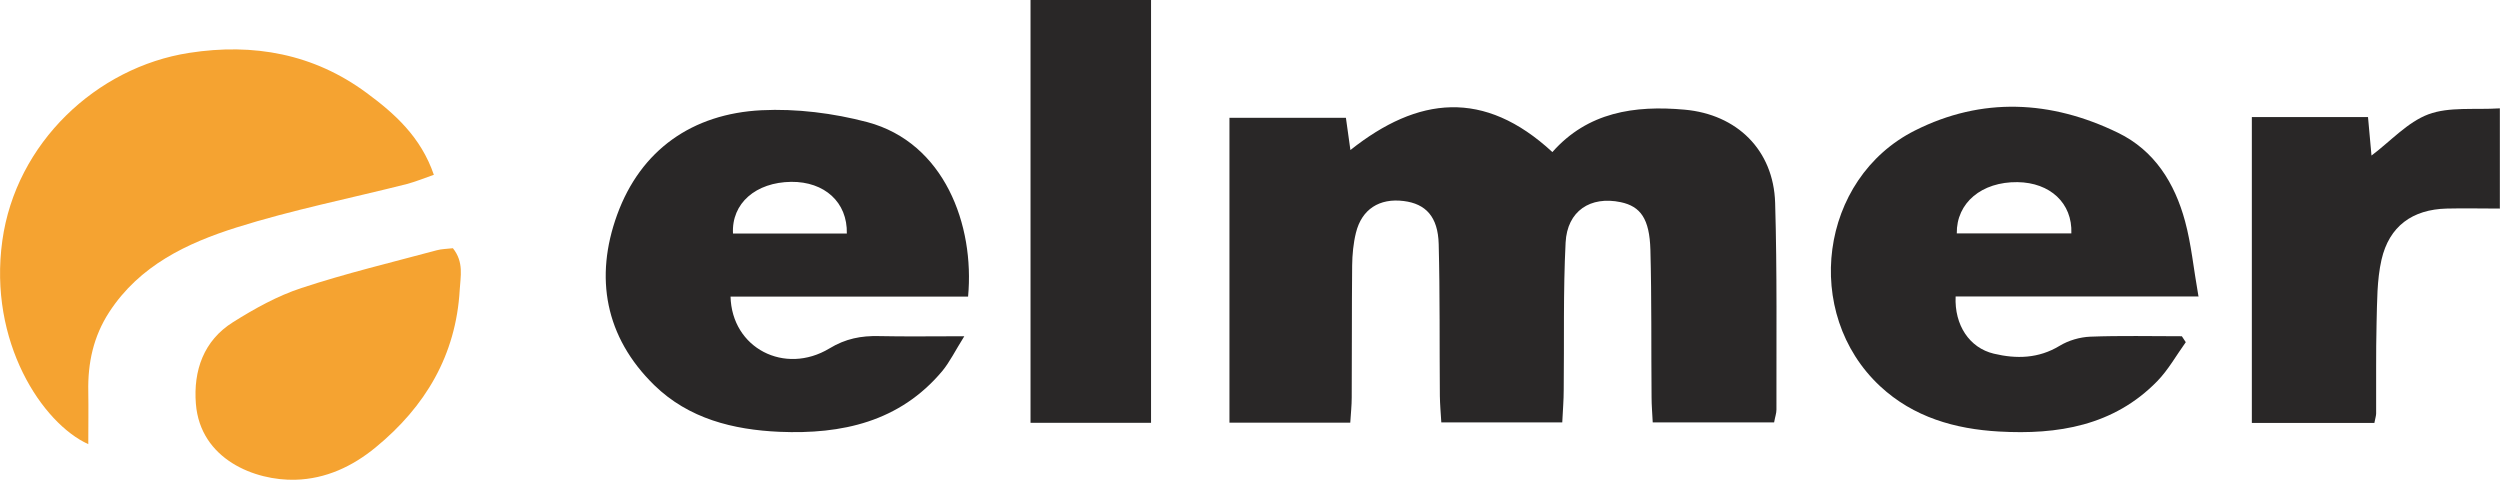
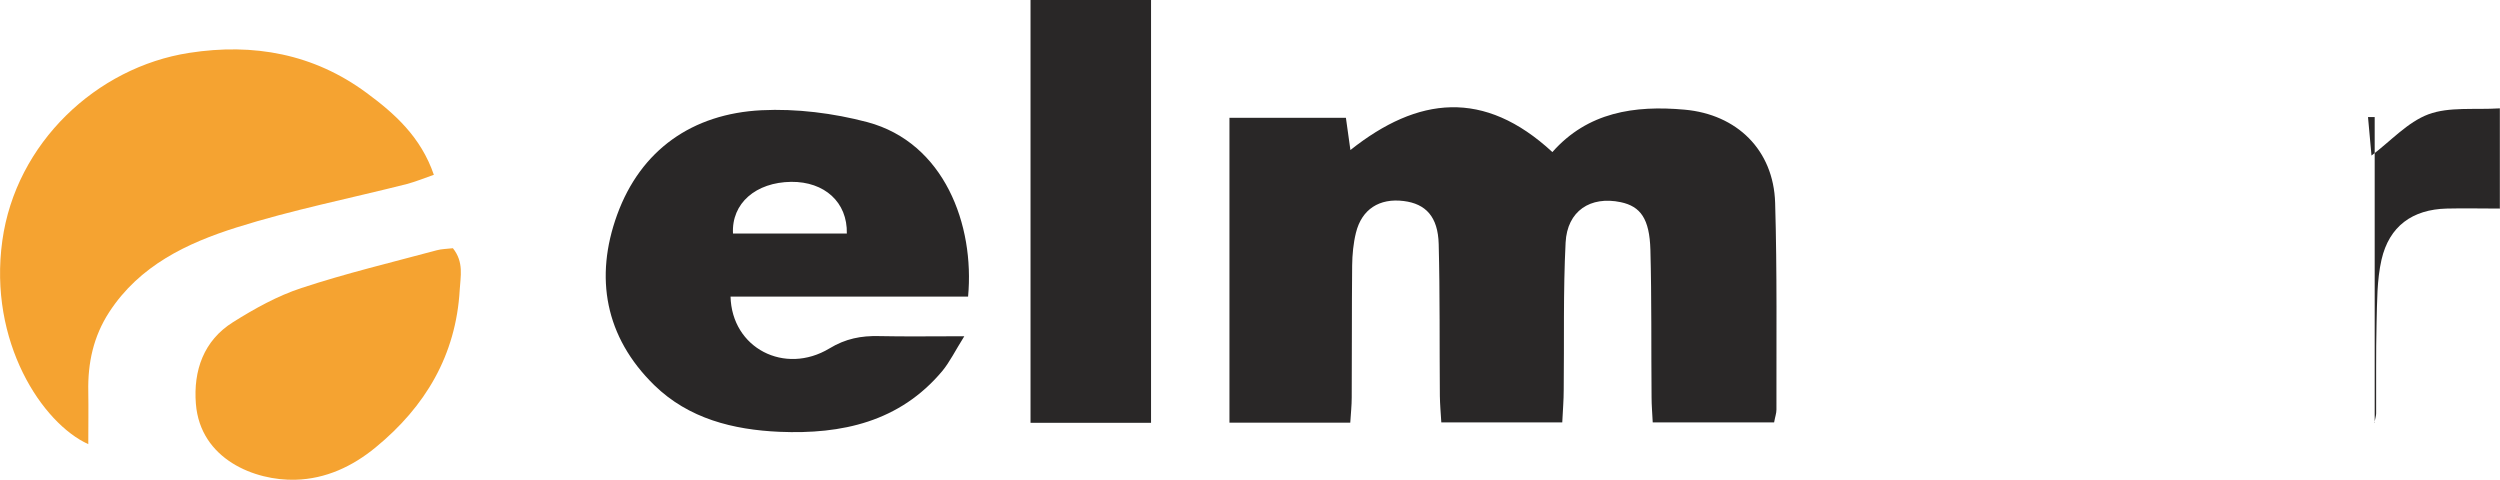
<svg xmlns="http://www.w3.org/2000/svg" width="938" height="180" viewBox="0 0 938 180" fill="none">
  <g clip-path="url(#clip0_4_148)">
    <path d="M582.457 57.057C595.696 42.071 613.239 39.455 632.034 41.144C651.702 42.888 665.431 56.294 666.031 76.076C666.793 101.962 666.466 127.847 666.521 153.733C666.521 155.041 666.031 156.349 665.649 158.474H620.103C619.94 154.986 619.667 152.044 619.667 149.101C619.504 130.627 619.722 112.207 619.231 93.733C618.905 82.071 615.527 77.439 608.117 75.858C596.731 73.46 588.014 79.128 587.415 91.008C586.488 109.428 586.924 127.902 586.706 146.322C586.706 150.136 586.379 153.896 586.161 158.474H540.779C540.561 154.986 540.288 151.771 540.234 148.556C540.071 129.537 540.288 110.518 539.798 91.553C539.526 81.308 534.949 76.458 526.668 75.422C517.57 74.278 510.923 78.474 508.744 87.357C507.763 91.335 507.382 95.531 507.327 99.618C507.164 116.131 507.273 132.643 507.164 149.21C507.164 152.153 506.837 155.095 506.619 158.583H461.291V44.196H504.985C505.53 47.902 506.02 51.608 506.674 56.294C532.007 36.185 556.796 33.352 582.457 57.057Z" fill="#292727" />
-     <path d="M824.952 111.226H733.751C733.26 121.962 738.926 130.518 748.079 132.698C756.524 134.714 764.859 134.55 772.759 129.755C776.082 127.738 780.332 126.485 784.255 126.322C795.696 125.886 807.137 126.158 818.632 126.158C819.122 126.921 819.613 127.629 820.103 128.392C816.562 133.297 813.565 138.747 809.37 143.052C793.026 159.782 771.996 163.161 750.04 161.907C733.587 160.981 717.951 156.567 705.42 144.905C676.055 117.548 682.647 67.03 718.441 48.992C743.612 36.294 769.545 37.602 794.66 49.809C808.39 56.458 815.962 68.719 819.831 82.997C822.173 91.608 822.991 100.599 824.897 111.39L824.952 111.226ZM777.172 87.575C777.608 76.185 769.163 68.501 756.96 68.338C743.557 68.174 734.023 76.076 734.186 87.575H777.226H777.172Z" fill="#292727" />
    <path d="M274.094 111.172C274.53 130.681 294.47 140.817 311.196 130.736C317.298 127.03 323.127 125.94 329.828 126.104C339.689 126.322 349.55 126.158 361.809 126.158C358.322 131.717 356.36 135.804 353.527 139.237C337.51 158.311 315.827 162.997 292.454 162.016C275.129 161.253 258.404 157.112 245.492 144.523C226.968 126.431 223.045 104.033 231.544 80.6C240.425 56.185 259.82 42.67 285.699 41.362C298.883 40.709 312.667 42.452 325.47 45.831C354.29 53.569 365.731 84.36 363.225 111.281H274.094V111.172ZM275.02 87.629H317.733C318.006 75.858 309.343 68.12 296.867 68.229C283.628 68.392 274.421 76.24 275.02 87.629Z" fill="#292727" />
    <path d="M386.652 0H431.871V158.638H386.652V0Z" fill="#292727" />
-     <path d="M890.983 158.692H844.892V43.924H888.477C888.913 48.937 889.348 53.678 889.784 58.365C897.03 52.916 903.296 45.831 911.141 42.888C918.932 40 928.302 41.253 937.945 40.654V78.256C931.081 78.256 924.543 78.093 918.005 78.256C905.148 78.583 896.431 84.85 893.543 97.439C891.8 105.123 891.909 113.243 891.691 121.199C891.419 132.48 891.582 143.76 891.528 155.095C891.528 155.913 891.255 156.73 890.874 158.638L890.983 158.692Z" fill="#292727" />
+     <path d="M890.983 158.692V43.924H888.477C888.913 48.937 889.348 53.678 889.784 58.365C897.03 52.916 903.296 45.831 911.141 42.888C918.932 40 928.302 41.253 937.945 40.654V78.256C931.081 78.256 924.543 78.093 918.005 78.256C905.148 78.583 896.431 84.85 893.543 97.439C891.8 105.123 891.909 113.243 891.691 121.199C891.419 132.48 891.582 143.76 891.528 155.095C891.528 155.913 891.255 156.73 890.874 158.638L890.983 158.692Z" fill="#292727" />
    <path d="M162.844 65.559C159.139 66.867 155.925 68.174 152.656 69.046C131.354 74.441 109.67 78.747 88.75 85.341C70.117 91.226 52.356 99.618 40.97 117.112C35.031 126.267 32.907 136.185 33.124 146.921C33.233 153.351 33.124 159.782 33.124 166.649C15.909 158.856 -4.413 128.338 0.872 90.3C5.938 53.678 36.175 25.232 70.989 19.837C95.178 16.076 117.734 20.218 137.51 34.823C148.025 42.561 157.941 51.39 162.789 65.613L162.844 65.559Z" fill="#F5A331" />
    <path d="M169.926 93.133C174.121 98.365 172.759 103.76 172.487 108.774C171.07 133.297 159.575 152.589 140.888 167.902C132.171 175.041 122.255 179.673 110.869 180C95.614 180.436 75.129 172.316 73.495 151.499C72.514 139.074 76.382 127.793 87.442 120.872C95.505 115.804 104.113 111.008 113.103 108.065C129.774 102.561 146.881 98.474 163.879 93.897C165.677 93.406 167.638 93.406 169.926 93.133Z" fill="#F5A331" />
  </g>
  <defs>
    <clipPath id="clip0_4_148">
      <rect width="938" height="180" fill="white" />
    </clipPath>
  </defs>
</svg>